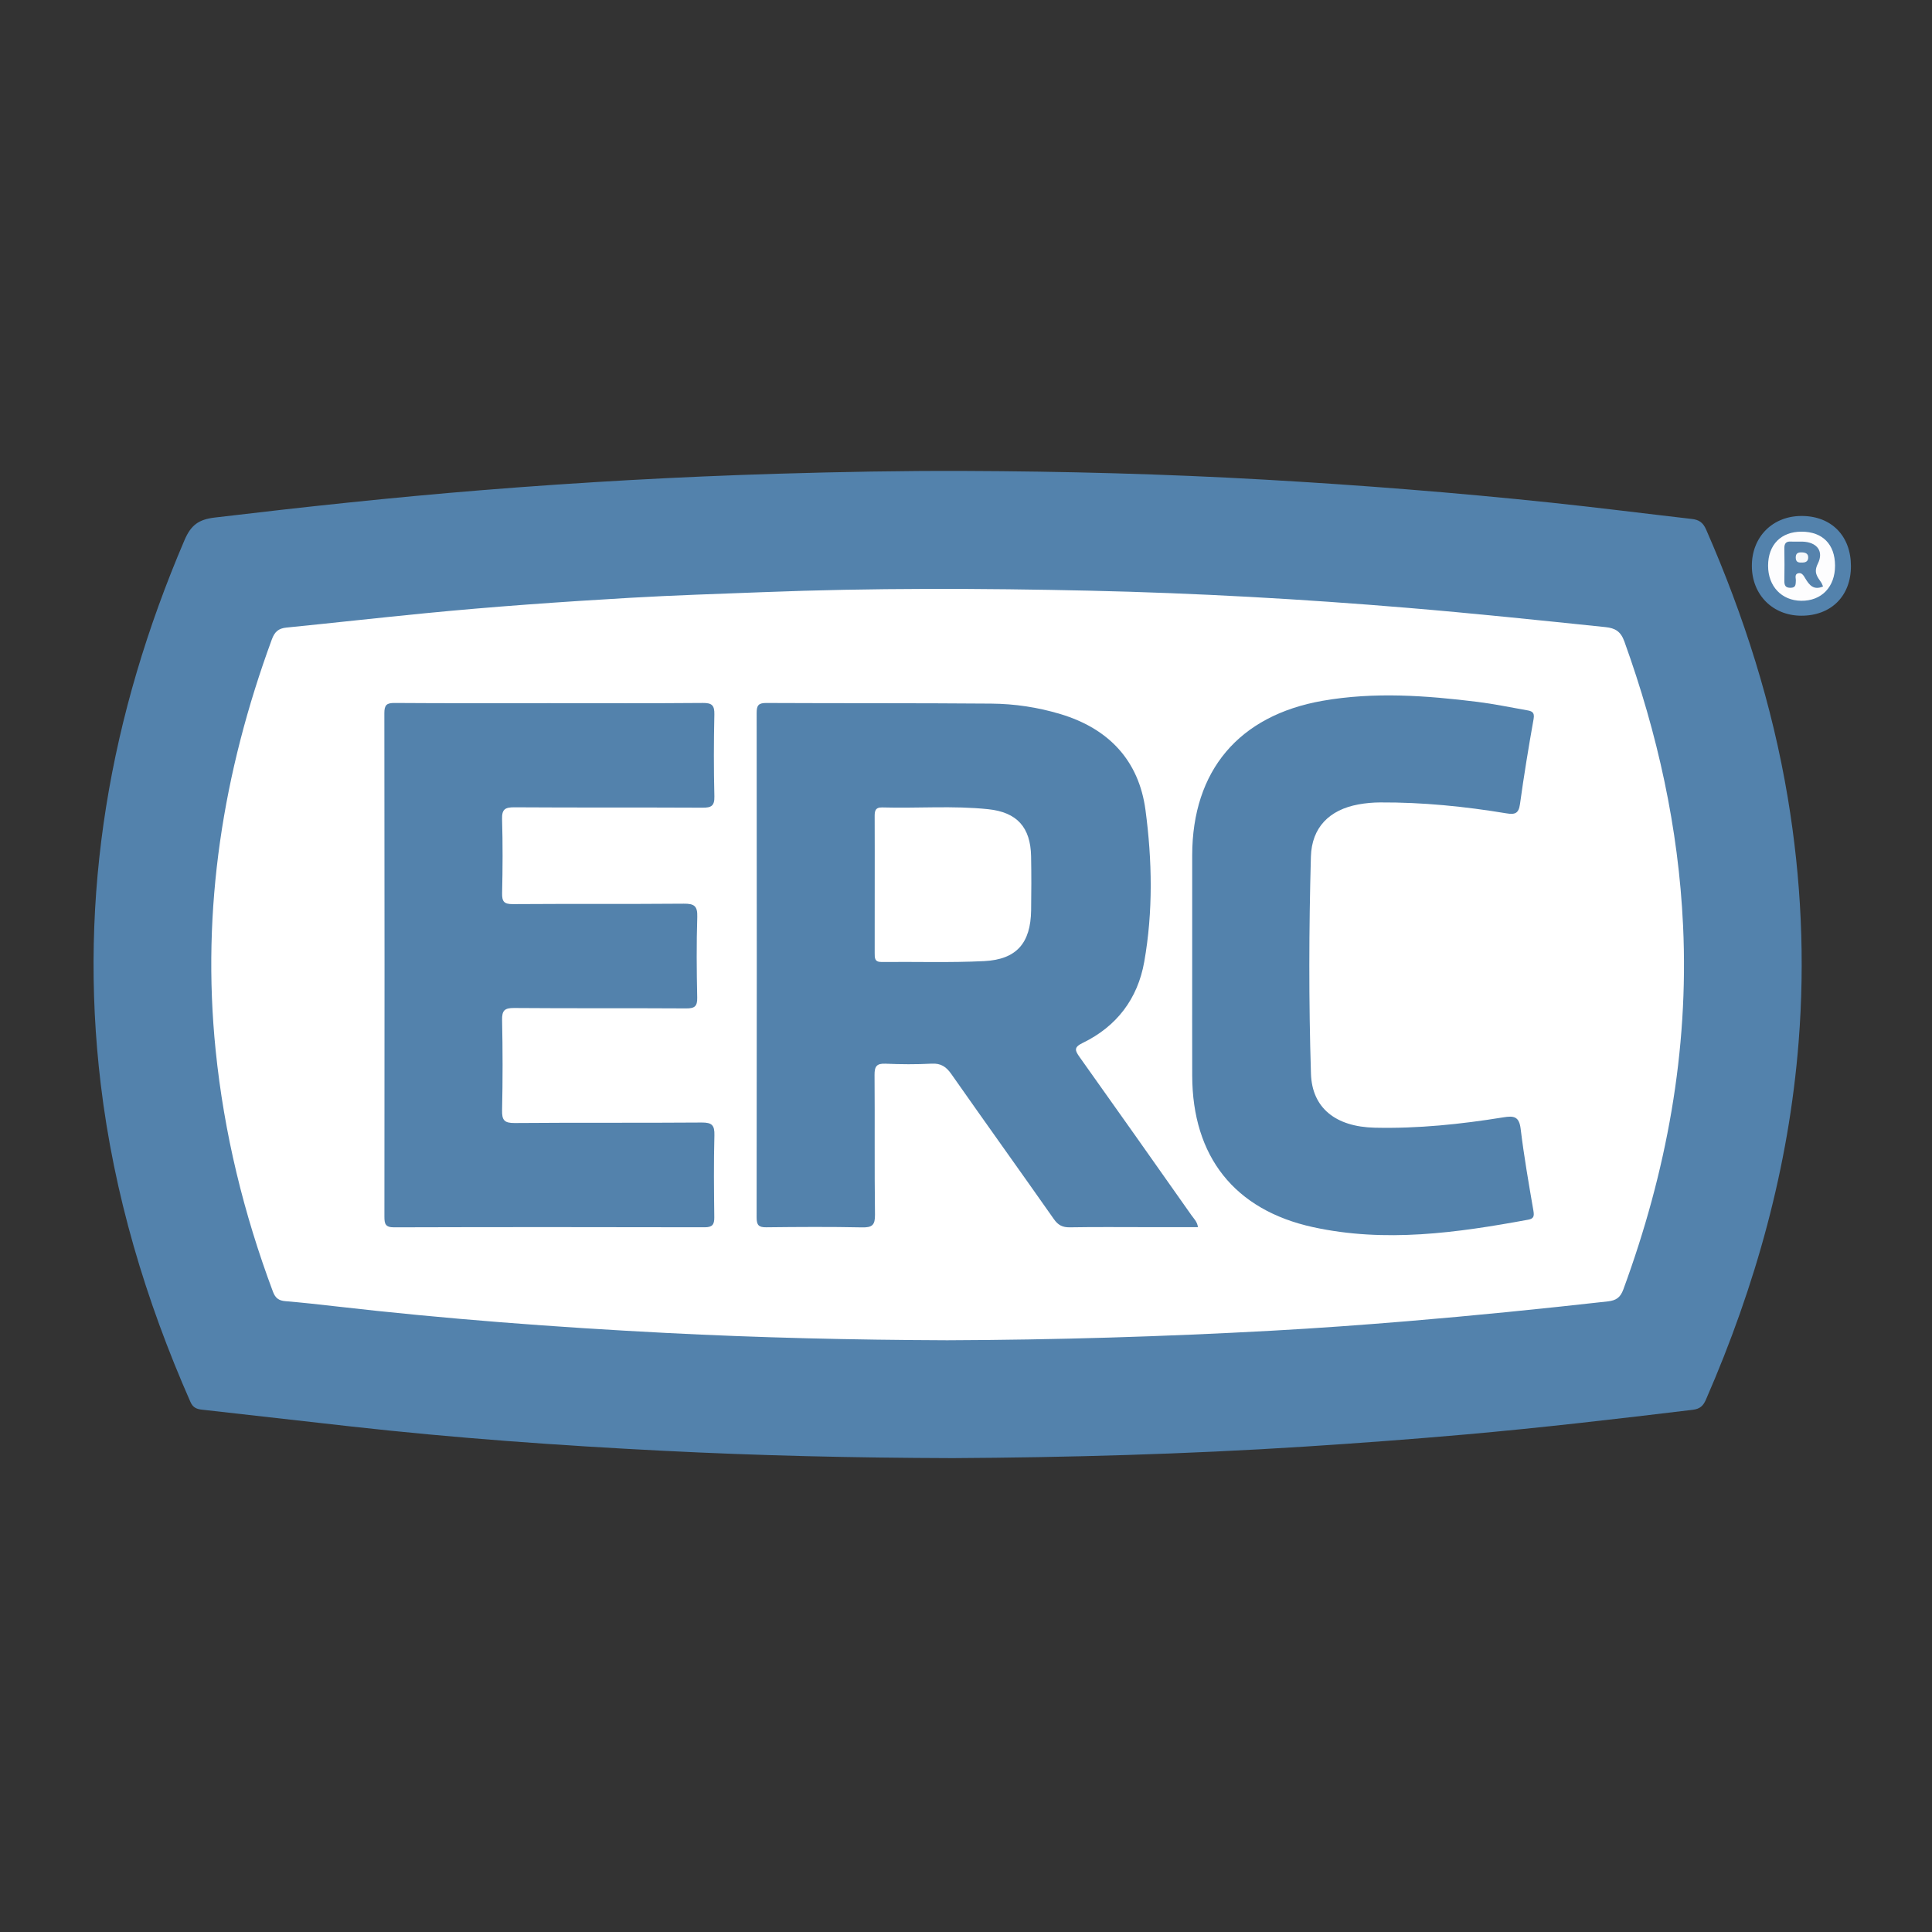
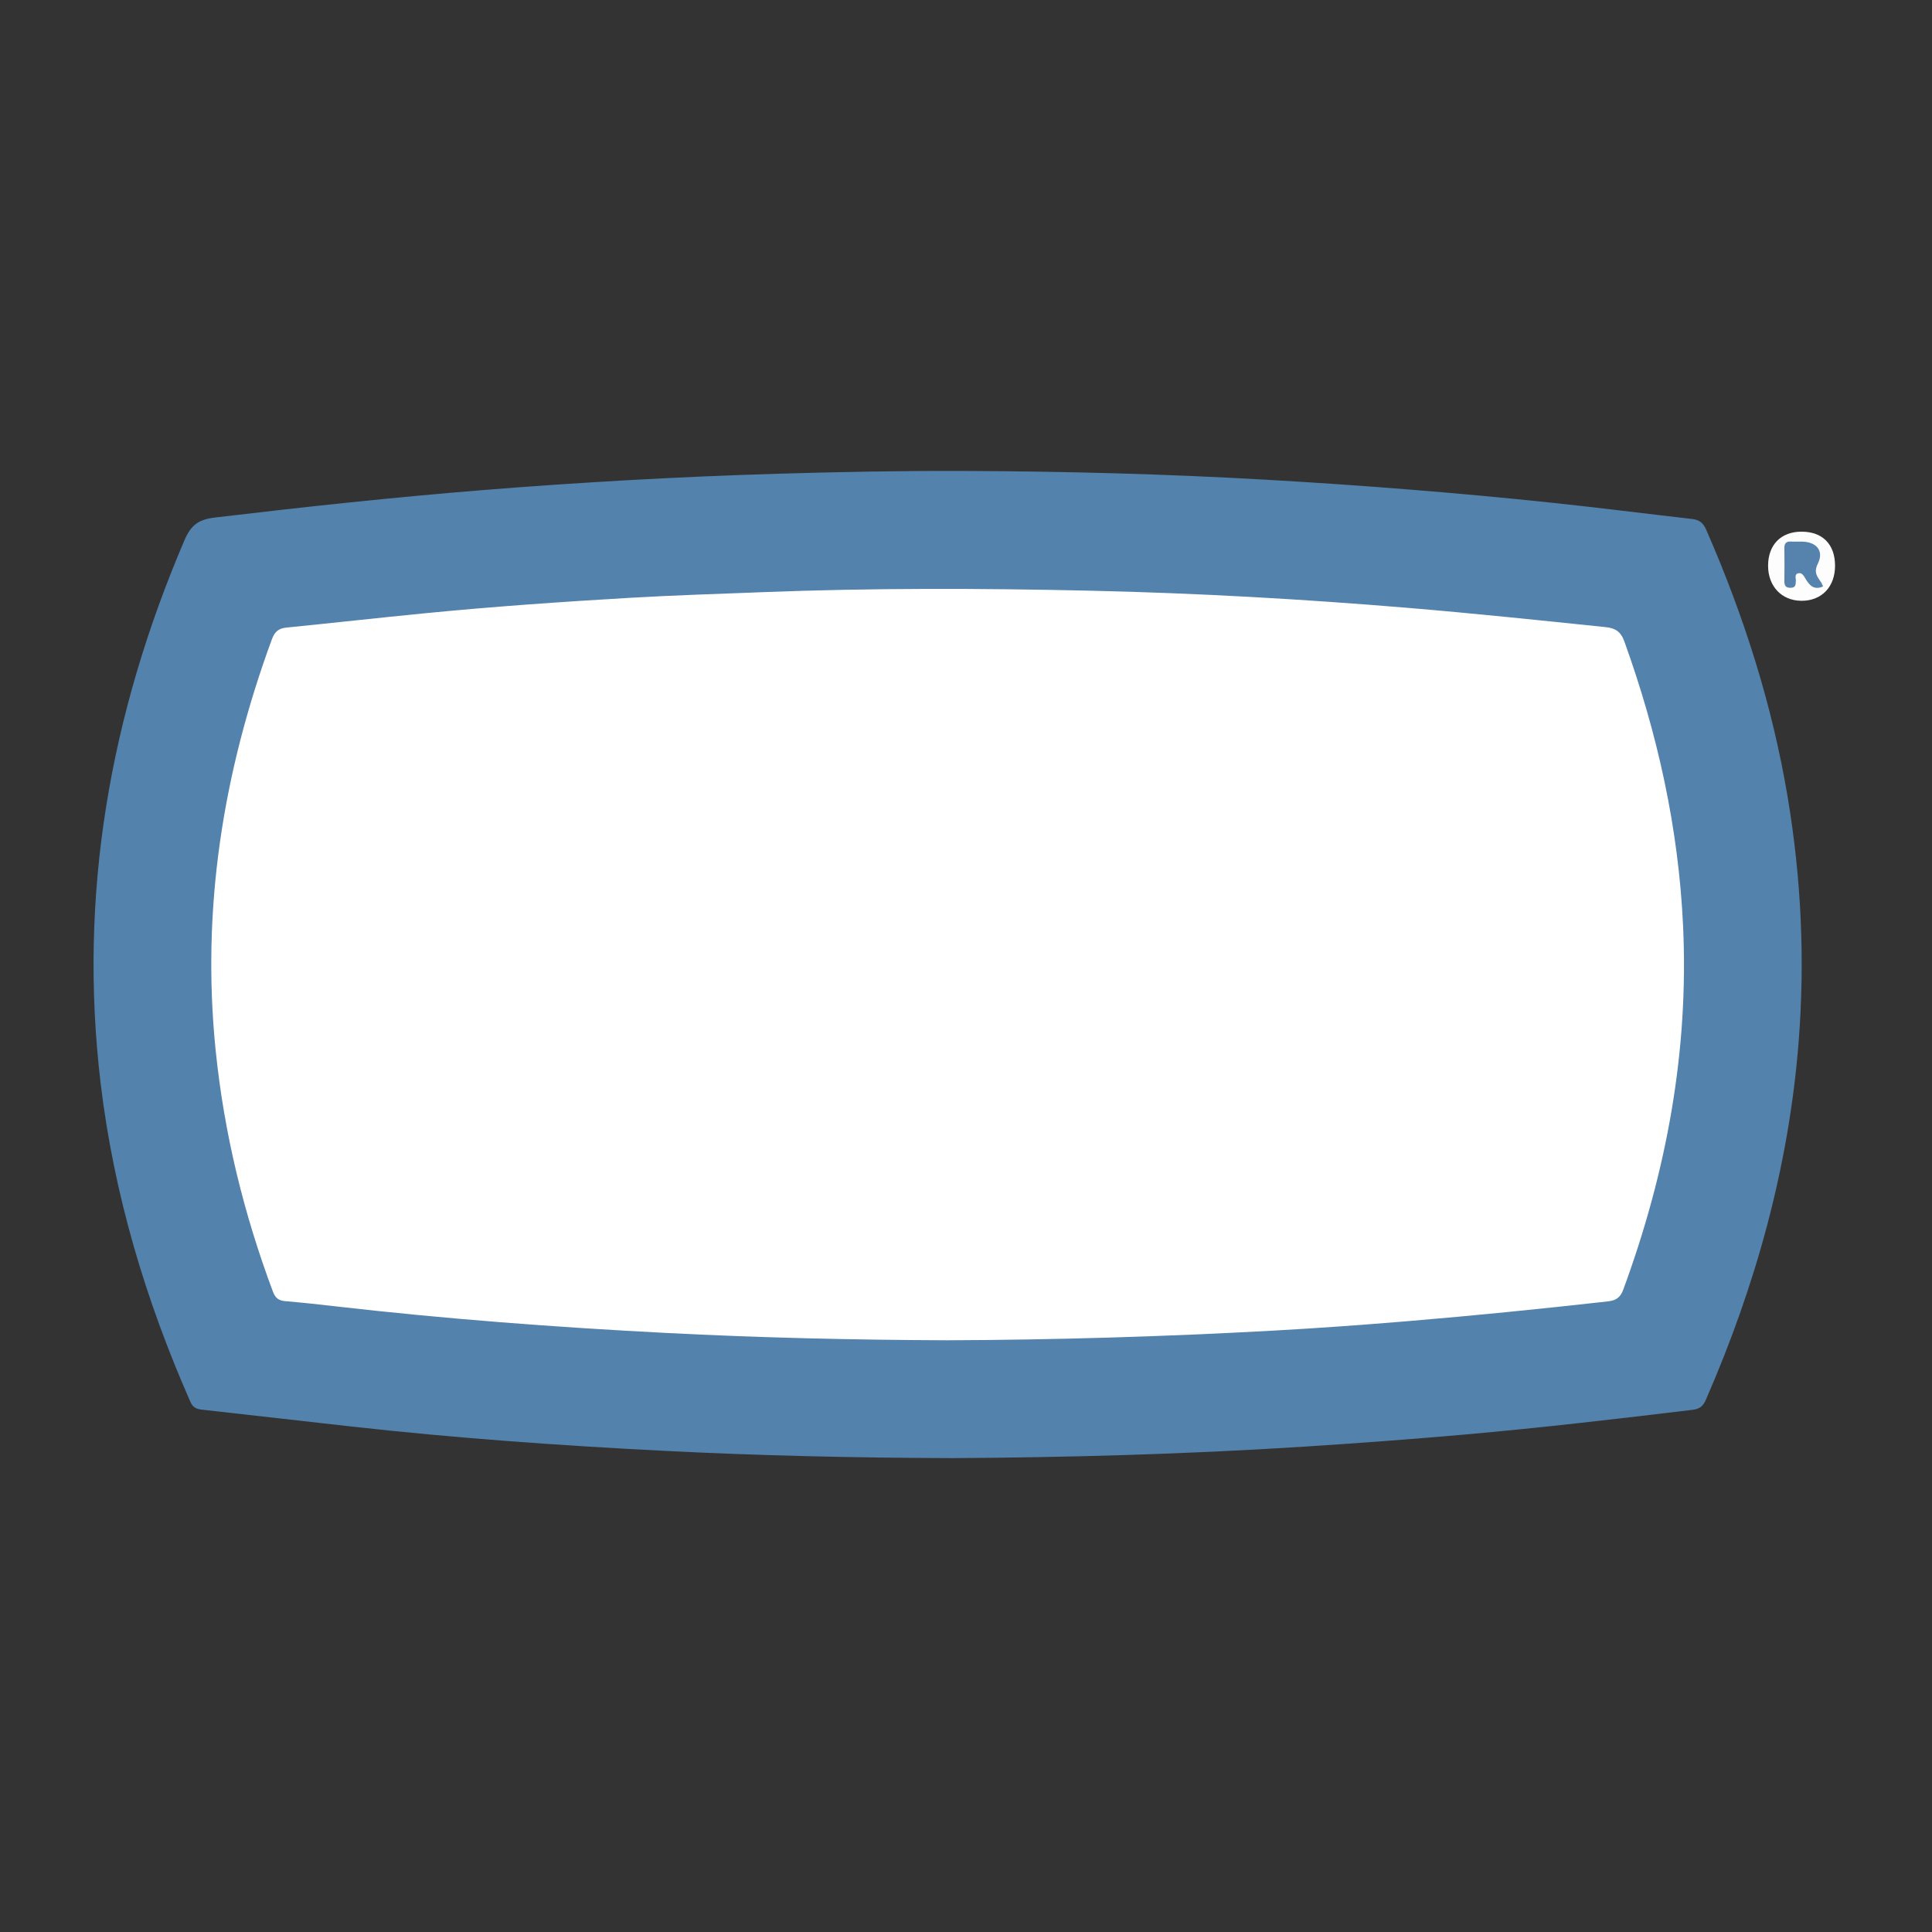
<svg xmlns="http://www.w3.org/2000/svg" version="1.1" id="Layer_1" x="0px" y="0px" width="200px" height="200px" viewBox="0 0 200 200" enable-background="new 0 0 200 200" xml:space="preserve">
  <rect x="0" y="0" width="200" height="200" fill="#333333" stroke="none" />
  <g>
    <path fill="#5382AC" d="M98.628,150.944c-10.369-0.031-20.164-0.261-29.949-0.758c-10.771-0.547-21.529-1.311-32.251-2.508   c-5.178-0.578-10.354-1.173-15.531-1.751c-0.55-0.061-0.928-0.218-1.183-0.798c-4.645-10.538-7.915-21.467-9.288-32.92   c-2.345-19.561,0.956-38.255,8.669-56.285c0.669-1.565,1.455-2.148,3.145-2.349c9.205-1.095,18.417-2.089,27.658-2.834   c10.201-0.822,20.412-1.393,30.642-1.7c6.41-0.192,12.822-0.311,19.232-0.288c10.394,0.038,20.786,0.308,31.165,0.901   c9.894,0.565,19.773,1.342,29.629,2.38c4.865,0.512,9.718,1.131,14.578,1.689c0.724,0.083,1.146,0.35,1.474,1.099   c3.905,8.922,6.845,18.137,8.45,27.749c1.401,8.394,1.796,16.835,1.122,25.34c-1.022,12.903-4.44,25.16-9.594,36.982   c-0.291,0.668-0.641,0.963-1.373,1.051c-7.819,0.943-15.642,1.856-23.487,2.55c-5.55,0.49-11.108,0.902-16.667,1.259   C122.745,150.544,110.406,150.878,98.628,150.944z" />
-     <path fill="#5382AC" d="M191.609,58.613c-0.002,3.094-2.062,5.139-5.159,5.124c-2.948-0.014-5.085-2.167-5.098-5.136   c-0.014-3.025,2.149-5.196,5.167-5.188C189.595,53.422,191.612,55.483,191.609,58.613z" />
    <path fill="#FFFFFF" d="M98.049,138.745c-9.719-0.037-19.435-0.262-29.14-0.762c-11.407-0.588-22.796-1.444-34.148-2.749   c-1.739-0.2-3.479-0.392-5.223-0.538c-0.682-0.057-1.034-0.316-1.285-0.987c-3.025-8.081-5.054-16.389-5.929-24.985   c-1.491-14.655,0.765-28.779,5.818-42.535c0.288-0.784,0.686-1.14,1.503-1.222c4.789-0.478,9.573-1.015,14.363-1.484   c7.051-0.691,14.119-1.185,21.191-1.597c4.571-0.266,9.149-0.406,13.725-0.584c11.309-0.442,22.624-0.41,33.934-0.154   c10.985,0.248,21.955,0.864,32.909,1.78c6.821,0.57,13.626,1.283,20.432,1.99c0.995,0.103,1.576,0.436,1.953,1.483   c3.432,9.526,5.608,19.29,6.079,29.433c0.604,12.997-1.717,25.488-6.182,37.643c-0.306,0.833-0.73,1.144-1.609,1.243   c-6.919,0.776-13.845,1.475-20.783,2.052c-4.64,0.386-9.287,0.723-13.936,0.978C120.506,138.368,109.282,138.704,98.049,138.745z" />
    <path fill="#FDFDFE" d="M186.504,55.038c2.167,0.004,3.451,1.306,3.459,3.51c0.008,2.208-1.397,3.67-3.505,3.645   c-2.031-0.023-3.43-1.507-3.426-3.634C183.037,56.388,184.371,55.034,186.504,55.038z" />
-     <path fill="#5382AC" d="M124.012,127.034c-1.774,0-3.509,0-5.245,0c-2.669,0-5.339-0.028-8.008,0.018   c-0.762,0.013-1.22-0.219-1.662-0.849c-3.521-5.017-7.096-9.995-10.613-15.014c-0.534-0.763-1.081-1.131-2.044-1.079   c-1.589,0.085-3.188,0.073-4.779,0.004c-0.921-0.04-1.135,0.296-1.128,1.167c0.038,4.821-0.016,9.642,0.045,14.462   c0.014,1.067-0.28,1.338-1.328,1.316c-3.305-0.07-6.614-0.048-9.92-0.01c-0.785,0.009-1.005-0.222-1.004-1.013   c0.023-17.411,0.021-34.823,0.004-52.234c-0.001-0.75,0.165-1.033,0.984-1.029c7.769,0.039,15.539,0.002,23.307,0.066   c2.426,0.02,4.828,0.381,7.174,1.088c4.992,1.505,8.104,4.809,8.787,9.935c0.694,5.208,0.792,10.49-0.129,15.701   c-0.678,3.836-2.854,6.701-6.389,8.41c-0.922,0.446-0.783,0.782-0.297,1.463c3.88,5.445,7.729,10.912,11.58,16.377   C123.59,126.16,123.932,126.459,124.012,127.034z" />
-     <path fill="#5382AC" d="M56.866,72.792c5.297,0,10.595,0.023,15.892-0.022c0.944-0.008,1.213,0.248,1.192,1.193   c-0.063,2.827-0.069,5.657,0.002,8.483c0.025,0.997-0.337,1.17-1.229,1.165c-6.492-0.033-12.985,0.003-19.477-0.04   c-0.971-0.006-1.302,0.214-1.271,1.237c0.076,2.547,0.063,5.098,0.004,7.646c-0.02,0.882,0.206,1.147,1.117,1.14   c5.895-0.042,11.79,0.004,17.685-0.045c1.057-0.009,1.437,0.217,1.401,1.355c-0.089,2.785-0.067,5.576-0.007,8.363   c0.02,0.914-0.268,1.129-1.145,1.123c-5.935-0.037-11.87,0.005-17.804-0.043c-0.999-0.008-1.27,0.26-1.249,1.254   c0.066,3.105,0.069,6.214-0.001,9.319c-0.023,1.034,0.224,1.344,1.302,1.335c6.452-0.054,12.905-0.002,19.357-0.052   c1.055-0.008,1.349,0.265,1.32,1.323c-0.077,2.826-0.047,5.656-0.012,8.483c0.009,0.759-0.197,1.04-1.004,1.038   c-10.714-0.023-21.429-0.027-32.143,0.005c-0.92,0.003-1.002-0.374-1.001-1.127c0.016-17.366,0.019-34.732-0.006-52.099   c-0.001-0.845,0.235-1.062,1.066-1.056C46.191,72.81,51.528,72.792,56.866,72.792z" />
-     <path fill="#5382AC" d="M123.415,99.886c0-3.785-0.006-7.57,0.001-11.355c0.016-8.757,4.831-14.463,13.492-15.984   c5.358-0.941,10.713-0.548,16.058,0.113c1.694,0.21,3.371,0.564,5.055,0.858c0.493,0.086,0.87,0.165,0.739,0.898   c-0.523,2.935-1.006,5.879-1.413,8.832c-0.136,0.983-0.539,1.092-1.402,0.949c-4.325-0.716-8.677-1.153-13.068-1.13   c-0.759,0.004-1.506,0.07-2.254,0.207c-3.012,0.552-4.836,2.383-4.919,5.417c-0.207,7.487-0.228,14.98,0.007,22.465   c0.111,3.532,2.544,5.49,6.604,5.583c4.469,0.103,8.905-0.359,13.31-1.072c1.073-0.174,1.635-0.109,1.792,1.183   c0.344,2.84,0.836,5.663,1.322,8.484c0.094,0.546,0.042,0.821-0.526,0.925c-7.388,1.363-14.809,2.404-22.275,0.777   c-8.157-1.778-12.498-7.322-12.52-15.678C123.407,107.536,123.415,103.711,123.415,99.886z" />
    <path fill="#5683AD" d="M188.722,60.711c-0.97,0.42-1.422-0.139-1.833-0.826c-0.159-0.265-0.339-0.618-0.707-0.547   c-0.454,0.087-0.259,0.51-0.277,0.795c-0.023,0.37,0.01,0.704-0.536,0.715c-0.558,0.011-0.659-0.265-0.652-0.735   c0.017-1.112,0.018-2.225-0.001-3.337c-0.009-0.494,0.152-0.747,0.682-0.714c0.396,0.025,0.795-0.005,1.192,0.007   c1.47,0.043,2.246,0.97,1.593,2.279c-0.461,0.924-0.056,1.349,0.342,1.944C188.608,60.415,188.654,60.564,188.722,60.711z" />
    <path fill="#FFFFFF" d="M90.55,91.624c0-2.347,0.007-4.694-0.005-7.041c-0.003-0.567,0.01-1.02,0.788-0.998   c3.655,0.105,7.318-0.199,10.968,0.184c2.966,0.312,4.379,1.86,4.437,4.87c0.036,1.869,0.03,3.739,0.003,5.608   c-0.05,3.374-1.503,5.078-4.857,5.246c-3.532,0.177-7.078,0.054-10.618,0.092c-0.73,0.008-0.72-0.41-0.719-0.922   C90.555,96.318,90.551,93.971,90.55,91.624z" />
-     <path fill="#F6F8FB" d="M186.509,58.232c-0.392,0.03-0.614-0.086-0.615-0.517c-0.001-0.428,0.223-0.538,0.593-0.534   c0.402,0.004,0.733,0.118,0.697,0.587C187.153,58.162,186.838,58.251,186.509,58.232z" />
  </g>
</svg>